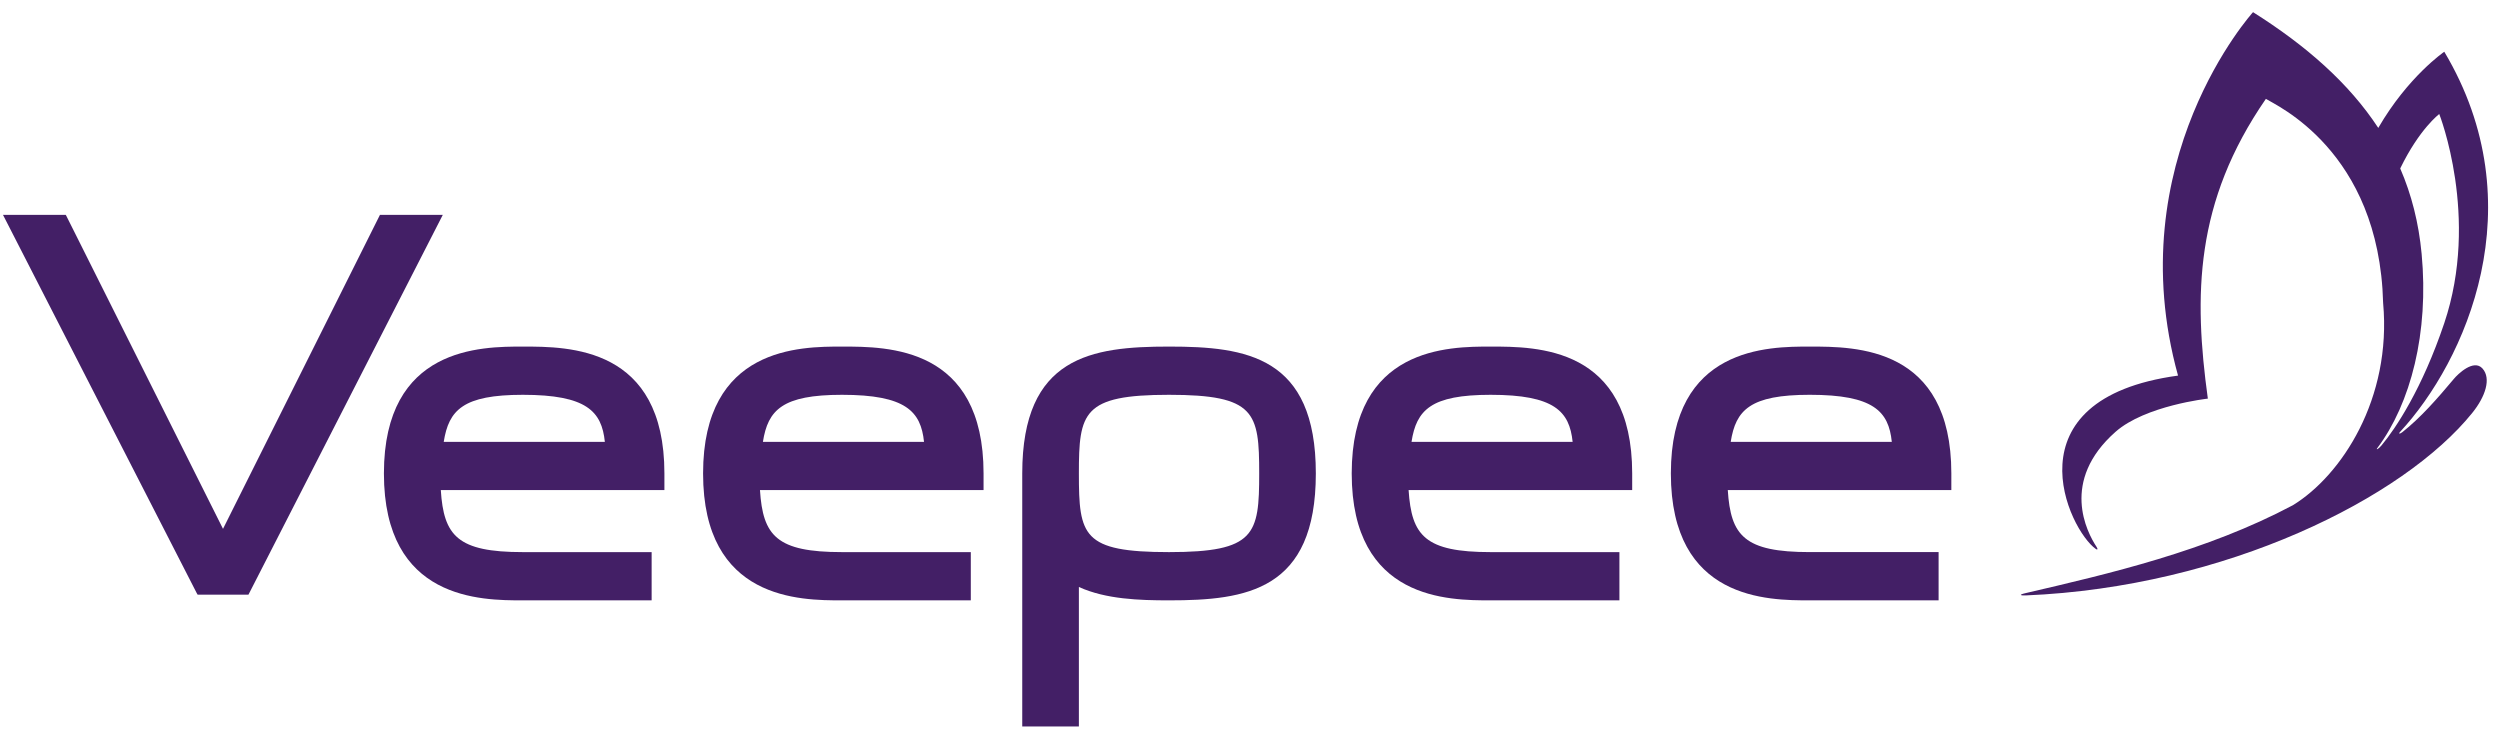
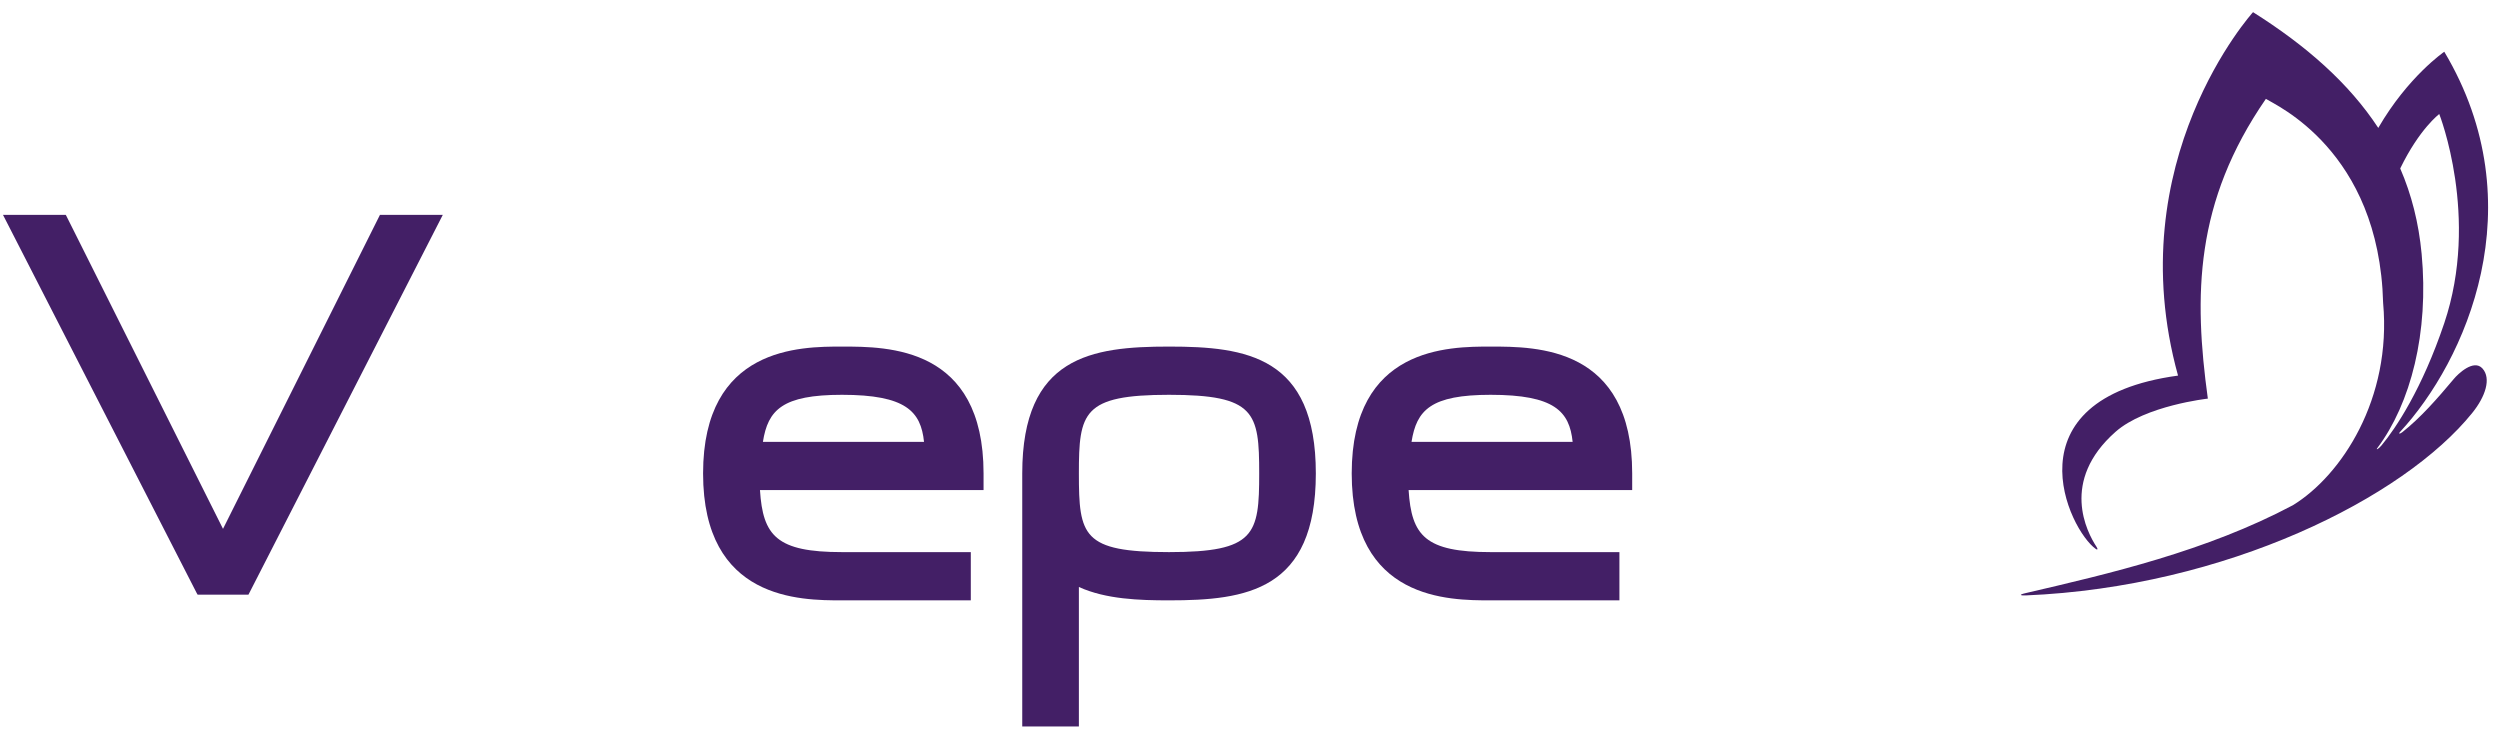
<svg xmlns="http://www.w3.org/2000/svg" width="168" height="49" viewBox="0 0 168 49" fill="none">
  <g id="Logo_Veepee" clip-path="url(#clip0_7835_8355)">
    <g id="layer1">
      <g id="g1">
        <path id="Fill-14" fill-rule="evenodd" clip-rule="evenodd" d="M162.733 17.052C162.537 14.968 162.052 13.068 161.295 11.32C162.589 8.651 163.918 7.663 163.918 7.663C163.918 7.663 166.653 14.595 164.254 21.718C162.77 26.125 160.993 28.786 160.041 29.929C159.829 30.184 159.641 30.263 159.757 30.109C162 27.115 163.235 22.353 162.733 17.052ZM164.906 25.454C163.798 26.776 162.678 28.058 161.441 29.039C161.263 29.179 161.151 29.169 161.287 29.021C165.664 24.291 170.418 13.808 164.256 3.477C164.256 3.477 161.82 5.143 159.82 8.596C157.848 5.589 154.977 3.068 151.404 0.817C151.404 0.817 142.365 10.791 146.364 25.24C134.833 26.815 139.02 35.63 140.848 36.898C140.933 36.957 141.005 36.927 140.887 36.748C140.239 35.764 138.427 32.322 142.162 29.02C144.166 27.249 148.367 26.787 148.367 26.787C147.412 19.85 147.479 13.582 152.267 6.644C152.879 7.045 159.882 10.094 160.146 20.357C160.731 26.794 157.356 31.946 154.08 33.952C148.275 37.035 141.761 38.547 136.098 39.863C135.617 39.975 135.804 40.027 136.125 40.013C149.579 39.453 161.54 33.461 166.139 27.744C167.025 26.645 167.421 25.434 166.824 24.764C166.227 24.094 165.147 25.163 164.906 25.454Z" fill="#431F66" />
-         <path id="Fill-6" fill-rule="evenodd" clip-rule="evenodd" d="M116.304 29.692C116.642 27.551 117.598 26.53 121.618 26.53C125.905 26.53 126.918 27.64 127.129 29.692H116.304ZM121.618 23.29C118.825 23.29 112.282 23.29 112.282 31.816C112.282 40.344 118.825 40.344 121.618 40.344H130.274V37.101H121.618C117.222 37.101 116.301 36.006 116.107 32.932H131.13V31.816C131.13 23.29 124.707 23.29 121.618 23.29Z" fill="#431F66" />
        <path id="Fill-8" fill-rule="evenodd" clip-rule="evenodd" d="M94.855 29.692C95.194 27.551 96.152 26.531 100.171 26.531C104.457 26.531 105.469 27.64 105.681 29.692H94.855ZM100.171 23.29C97.377 23.29 90.835 23.29 90.835 31.816C90.835 40.344 97.377 40.344 100.171 40.344H108.825V37.102H100.171C95.774 37.102 94.853 36.006 94.658 32.932H109.683V31.816C109.683 23.29 103.258 23.29 100.171 23.29Z" fill="#431F66" />
        <path id="Fill-1" fill-rule="evenodd" clip-rule="evenodd" d="M78.558 37.102C72.74 37.102 72.501 36.007 72.501 31.816C72.501 27.713 72.759 26.531 78.558 26.531C84.359 26.531 84.618 27.713 84.618 31.816C84.618 35.919 84.359 37.102 78.558 37.102ZM78.558 23.29C73.361 23.29 68.695 23.942 68.695 31.816V48.817H72.501V39.446C74.318 40.272 76.57 40.344 78.558 40.344C83.758 40.344 88.424 39.693 88.424 31.816C88.424 23.942 83.758 23.29 78.558 23.29Z" fill="#431F66" />
        <path id="Fill-10" fill-rule="evenodd" clip-rule="evenodd" d="M51.268 29.692C51.606 27.551 52.564 26.531 56.582 26.531C60.868 26.531 61.881 27.64 62.094 29.692H51.268ZM56.582 23.29C53.788 23.29 47.247 23.29 47.247 31.816C47.247 40.344 53.788 40.344 56.582 40.344H65.238V37.102H56.582C52.186 37.102 51.265 36.006 51.07 32.932H66.095V31.816C66.095 23.29 59.668 23.29 56.582 23.29Z" fill="#431F66" />
-         <path id="Fill-12" fill-rule="evenodd" clip-rule="evenodd" d="M29.819 29.692C30.159 27.551 31.115 26.531 35.135 26.531C39.421 26.531 40.435 27.64 40.646 29.692H29.819ZM35.135 23.29C32.342 23.29 25.799 23.29 25.799 31.816C25.799 40.344 32.342 40.344 35.135 40.344H43.79V37.102H35.135C30.738 37.102 29.818 36.006 29.622 32.932H44.648V31.816C44.648 23.29 38.223 23.29 35.135 23.29Z" fill="#431F66" />
        <path id="polygon1" fill-rule="evenodd" clip-rule="evenodd" d="M16.695 39.963L29.757 14.437H25.534L14.986 35.539L4.477 14.546L4.418 14.437H0.2L13.221 39.86L13.281 39.963H16.695Z" fill="#431F66" />
      </g>
    </g>
  </g>
  <defs>
    <clipPath id="clip0_7835_8355">
      <rect width="167" height="48" fill="white" transform="translate(0.2 0.817)" />
    </clipPath>
  </defs>
</svg>